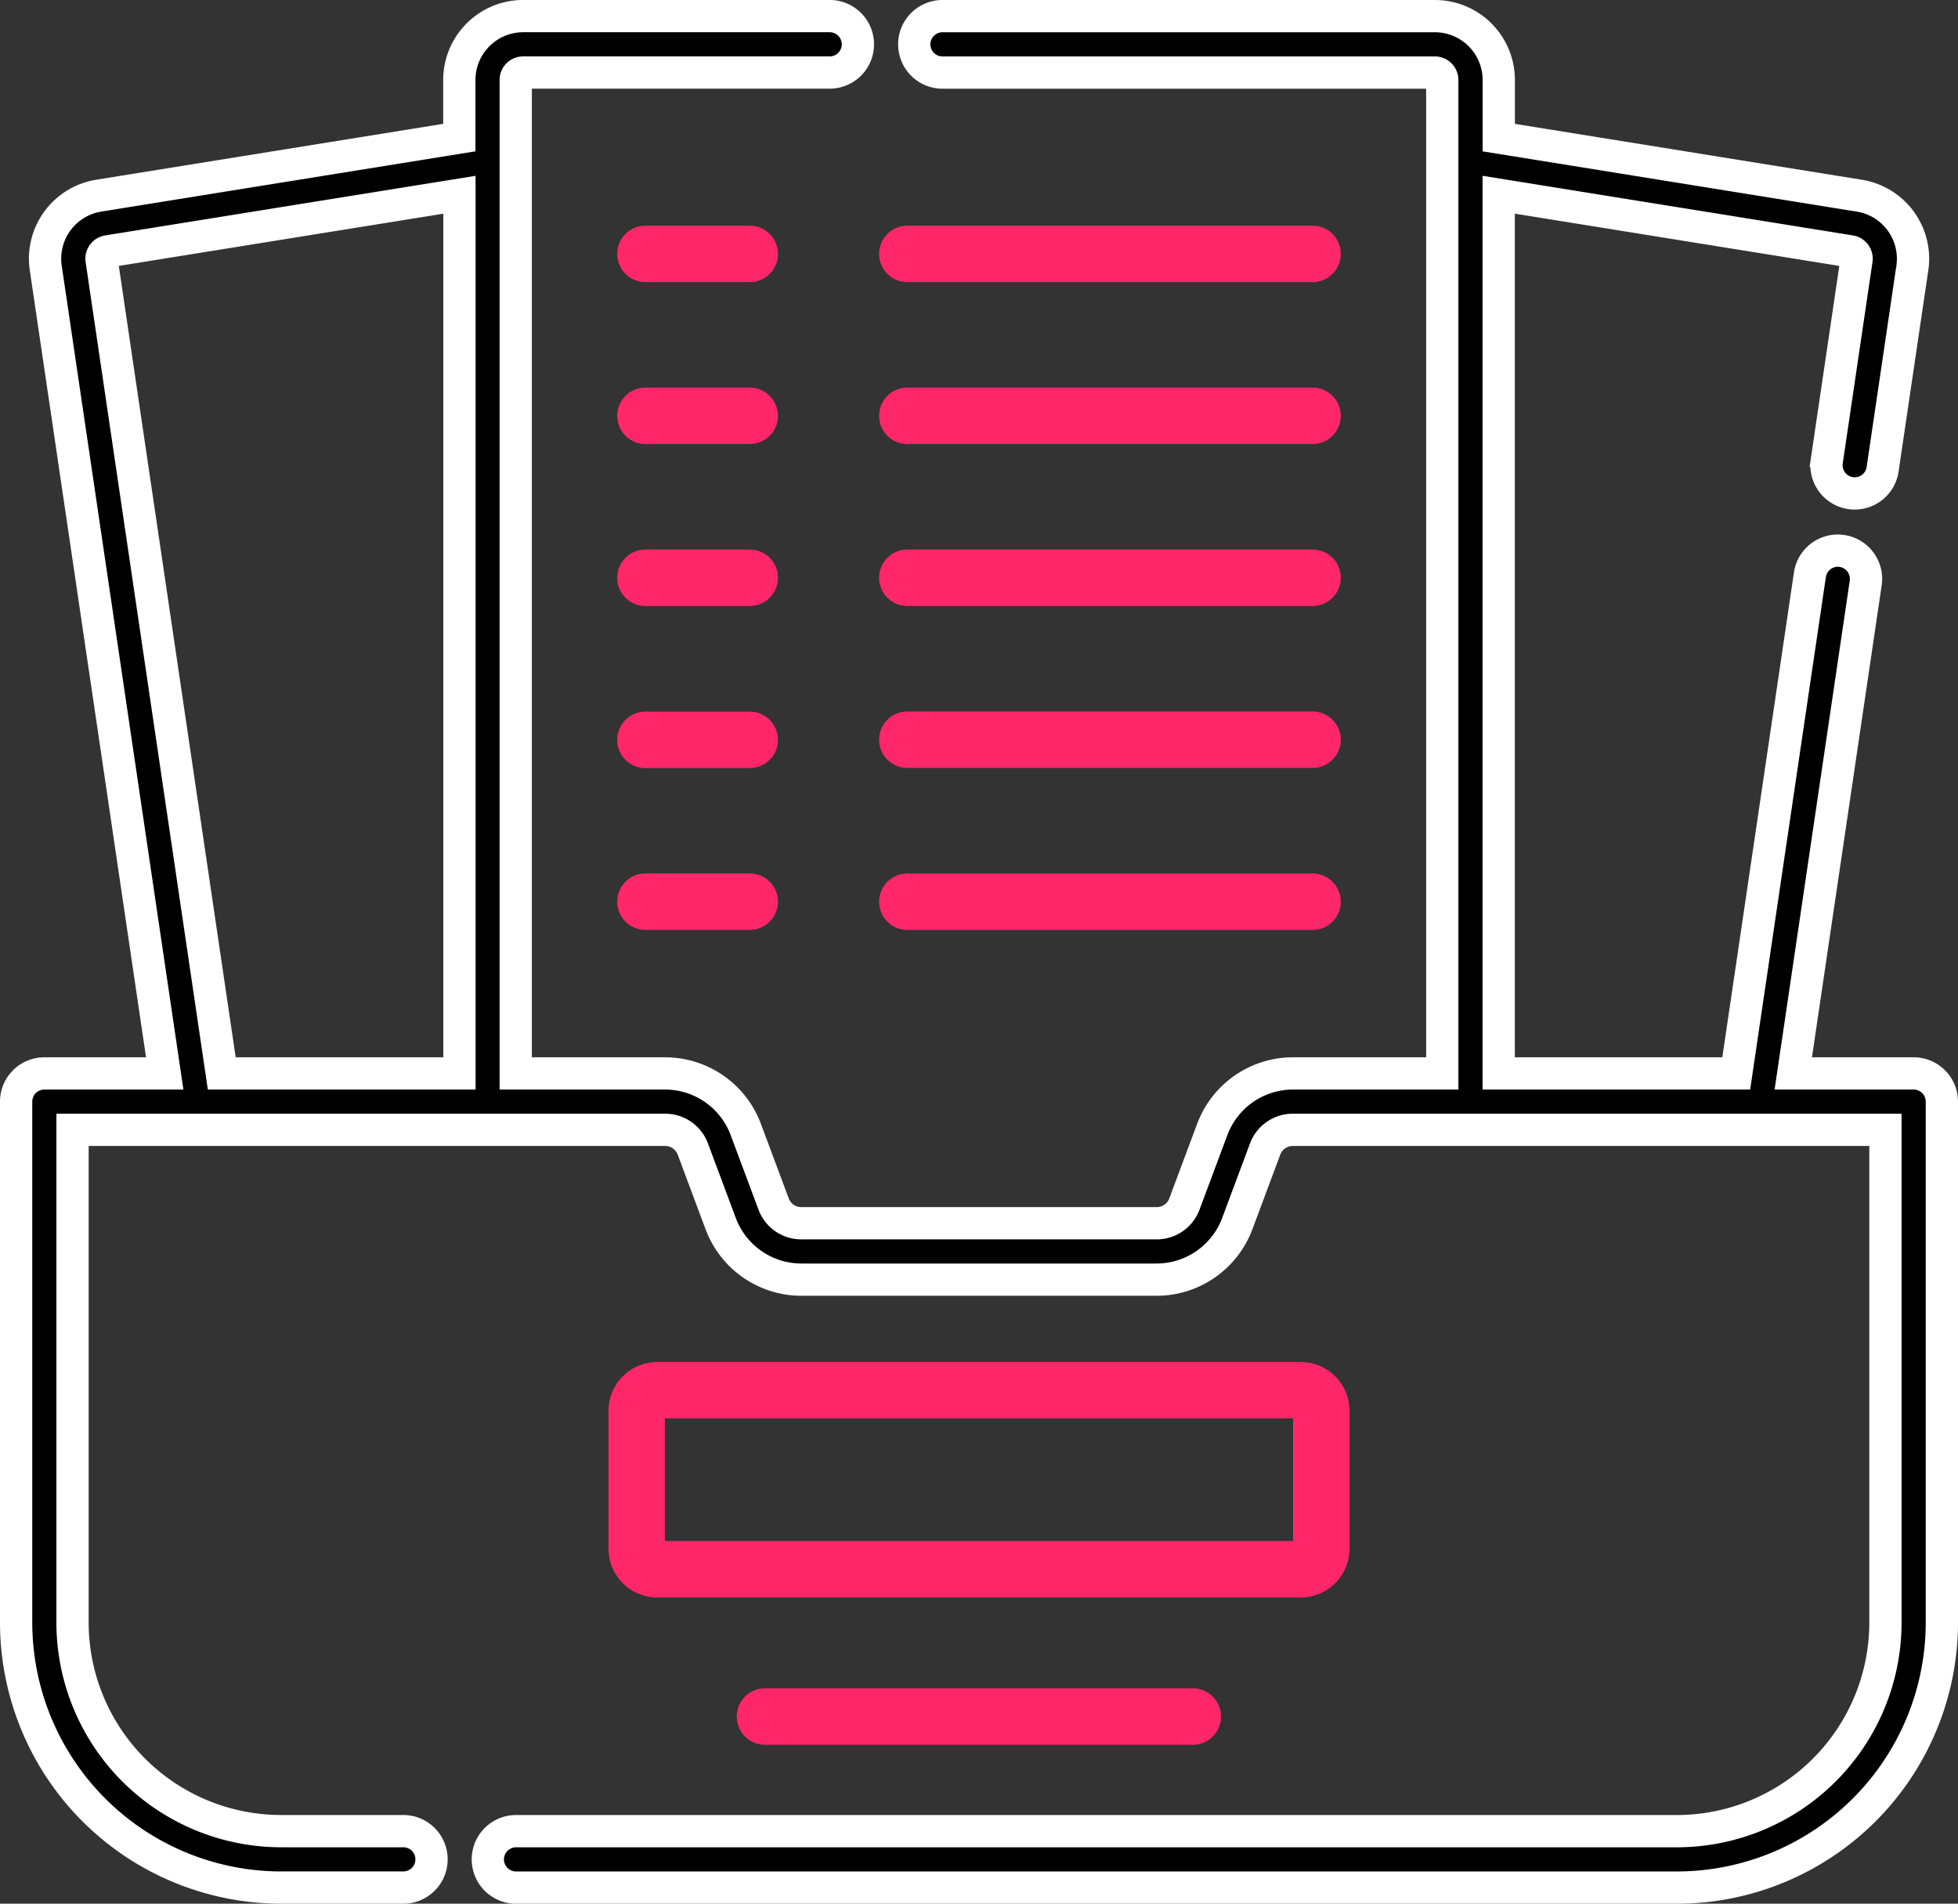
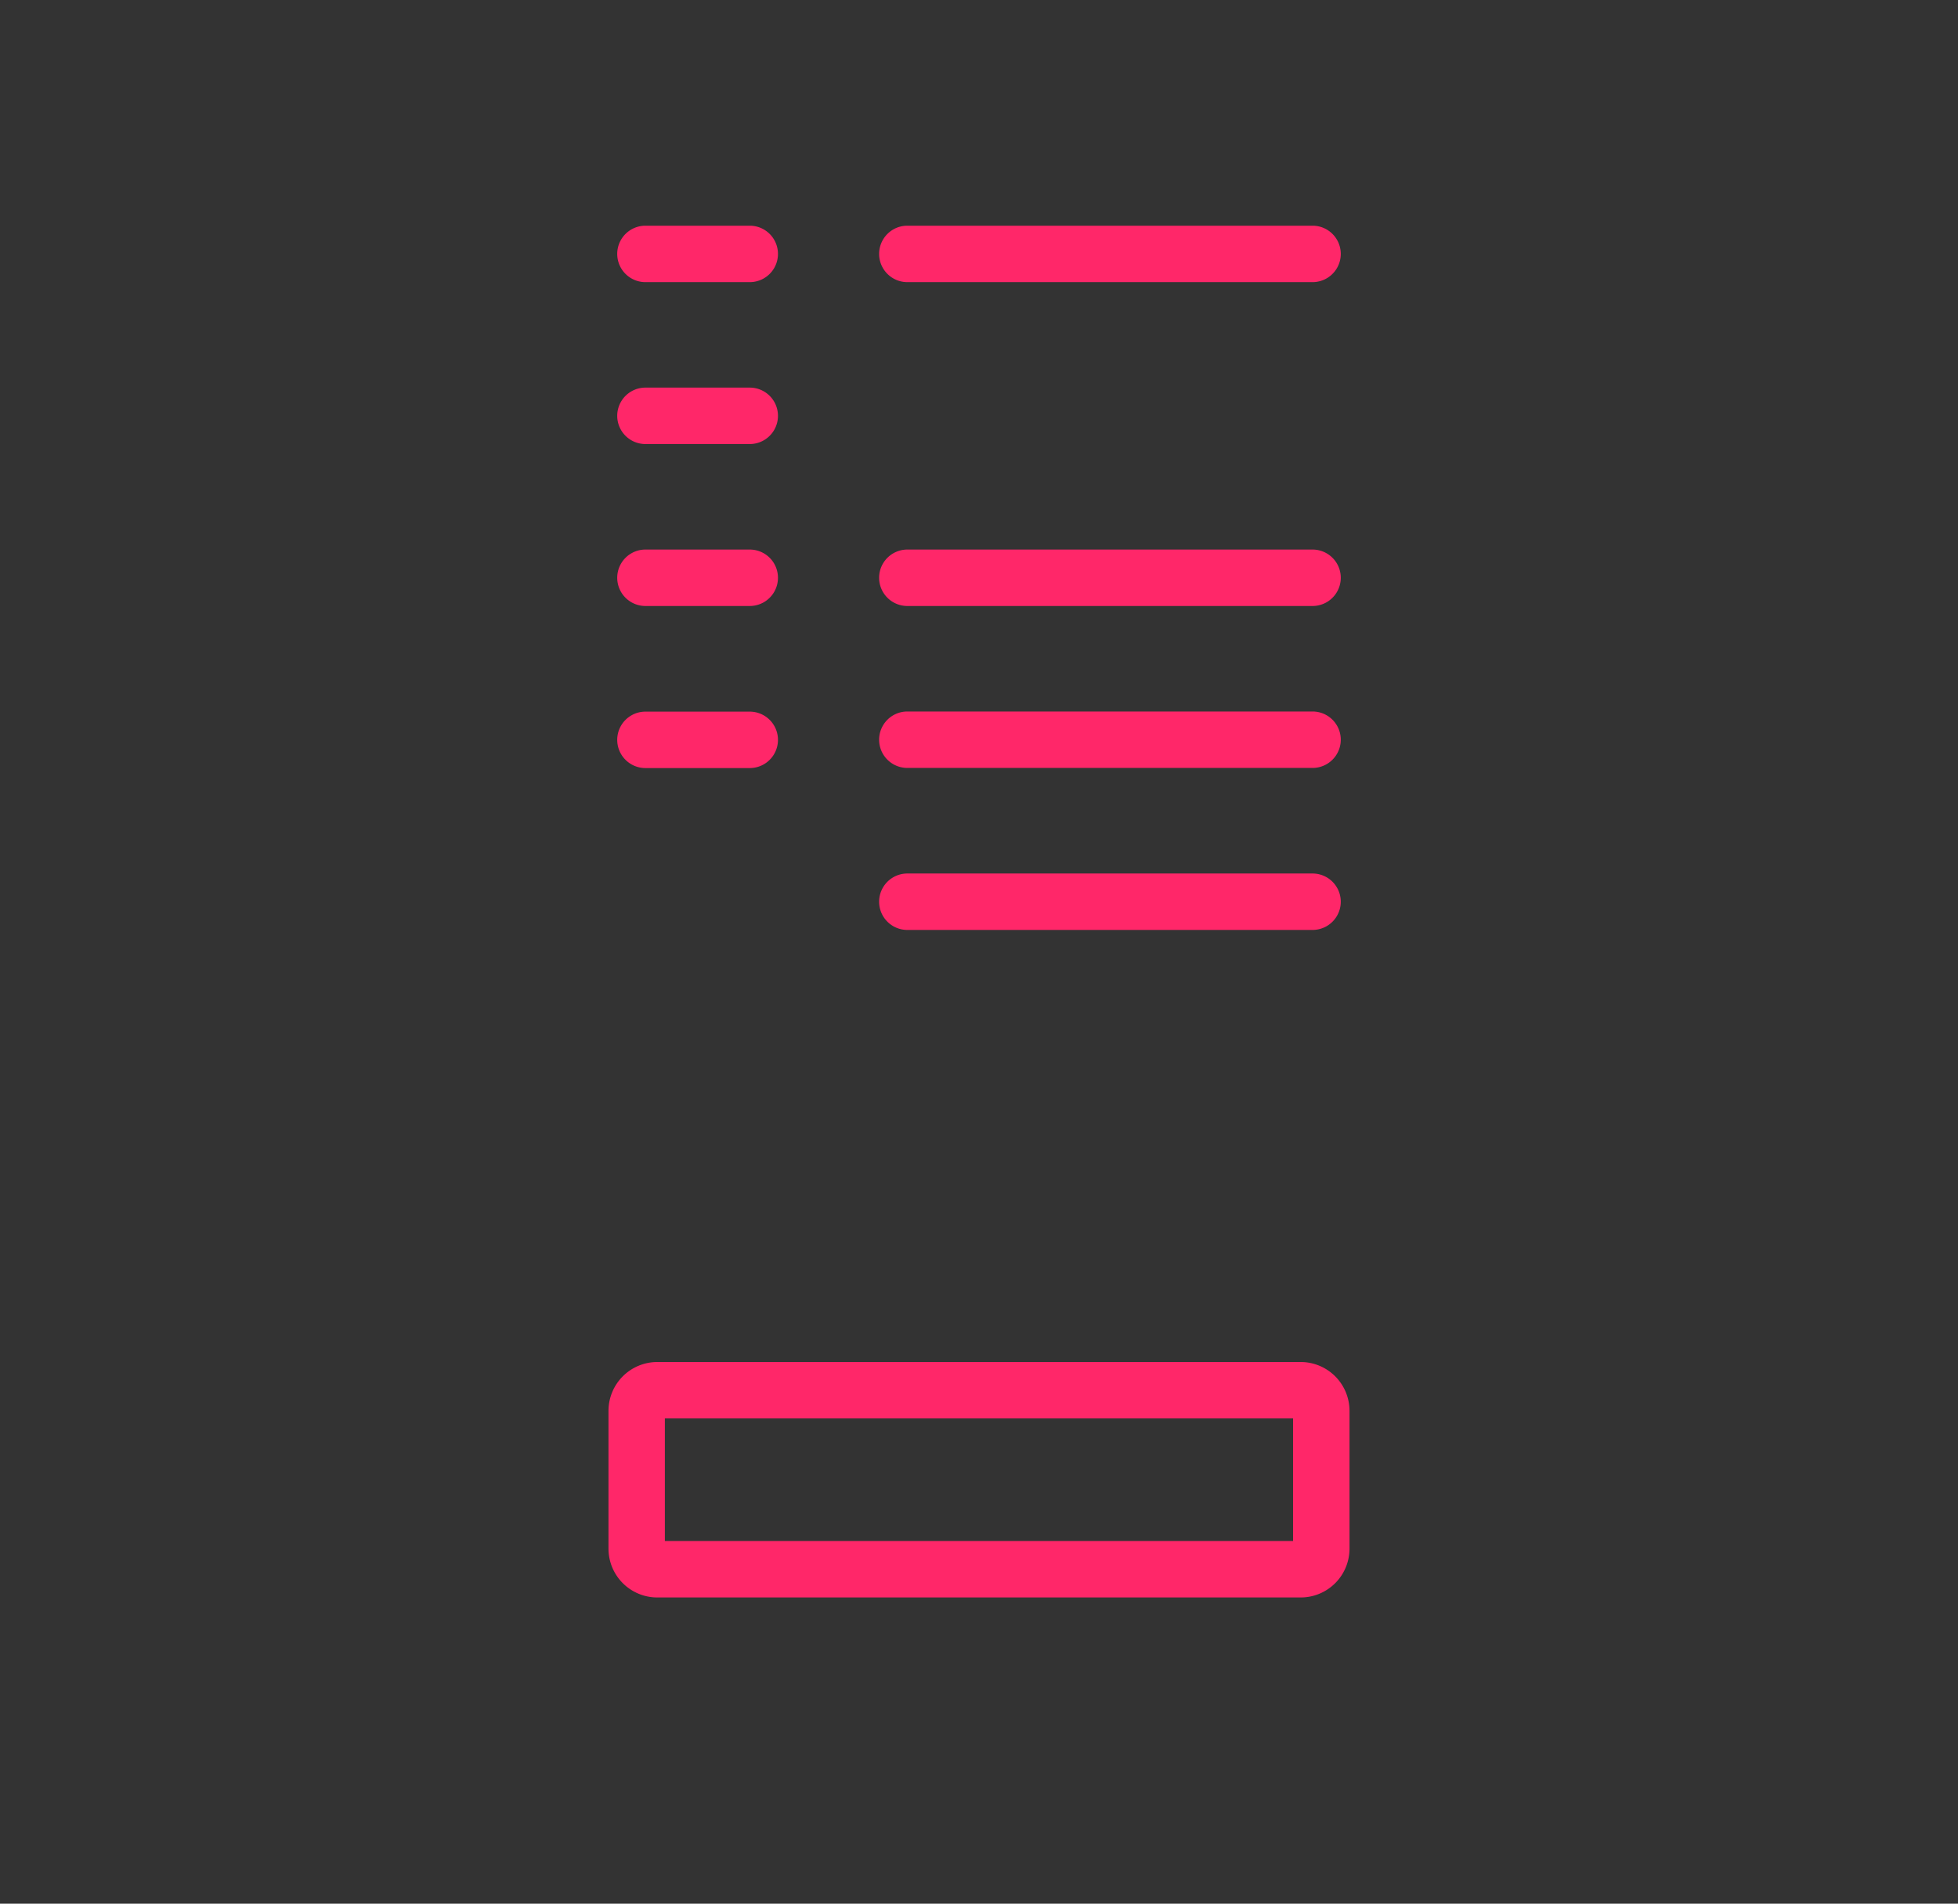
<svg xmlns="http://www.w3.org/2000/svg" width="60.684" height="59" viewBox="0 0 60.684 59">
  <rect x="0" y="0" width="60.684" height="59" fill="#333333" stroke="none" />
  <g id="project" transform="translate(0.5 -6.722)">
    <path id="Path_2057" data-name="Path 2057" d="M163.921,62.936h-3.233a.874.874,0,0,0,0,1.749h3.233a.874.874,0,1,0,0-1.749Z" transform="translate(-141.184 -49.219)" fill="#ff2769" />
    <path id="Path_2058" data-name="Path 2058" d="M230.323,64.685h12.559a.874.874,0,0,0,0-1.749H230.323a.874.874,0,0,0,0,1.749Z" transform="translate(-202.702 -49.219)" fill="#ff2769" />
    <path id="Path_2059" data-name="Path 2059" d="M163.921,105.989h-3.233a.874.874,0,0,0,0,1.749h3.233a.874.874,0,1,0,0-1.749Z" transform="translate(-141.184 -87.254)" fill="#ff2769" />
-     <path id="Path_2060" data-name="Path 2060" d="M230.323,107.738h12.559a.874.874,0,0,0,0-1.749H230.323a.874.874,0,0,0,0,1.749Z" transform="translate(-202.702 -87.254)" fill="#ff2769" />
    <path id="Path_2061" data-name="Path 2061" d="M163.921,149.043h-3.233a.874.874,0,0,0,0,1.749h3.233a.874.874,0,1,0,0-1.749Z" transform="translate(-141.184 -125.289)" fill="#ff2769" />
    <path id="Path_2062" data-name="Path 2062" d="M230.323,150.792h12.559a.874.874,0,0,0,0-1.749H230.323a.874.874,0,0,0,0,1.749Z" transform="translate(-202.702 -125.289)" fill="#ff2769" />
    <path id="Path_2063" data-name="Path 2063" d="M180.454,370.834v-4.273a1.513,1.513,0,0,0-1.512-1.512H159a1.513,1.513,0,0,0-1.512,1.512v4.273A1.513,1.513,0,0,0,159,372.346h19.944A1.513,1.513,0,0,0,180.454,370.834Zm-1.749-.237h-19.47v-3.8h19.47Z" transform="translate(-139.129 -316.115)" fill="#ff2769" />
    <path id="Path_2064" data-name="Path 2064" d="M163.921,192.1h-3.233a.874.874,0,1,0,0,1.749h3.233a.874.874,0,1,0,0-1.749Z" transform="translate(-141.184 -163.323)" fill="#ff2769" />
    <path id="Path_2065" data-name="Path 2065" d="M230.323,193.845h12.559a.874.874,0,1,0,0-1.749H230.323a.874.874,0,0,0,0,1.749Z" transform="translate(-202.702 -163.323)" fill="#ff2769" />
-     <path id="Path_2066" data-name="Path 2066" d="M163.921,235.149h-3.233a.874.874,0,0,0,0,1.749h3.233a.874.874,0,1,0,0-1.749Z" transform="translate(-141.184 -201.357)" fill="#ff2769" />
    <path id="Path_2067" data-name="Path 2067" d="M230.323,236.9h12.559a.874.874,0,0,0,0-1.749H230.323a.874.874,0,0,0,0,1.749Z" transform="translate(-202.702 -201.357)" fill="#ff2769" />
-     <path id="Path_2068" data-name="Path 2068" d="M192.5,451.807a.874.874,0,0,0,0,1.749h13.259a.874.874,0,1,0,0-1.749Z" transform="translate(-169.291 -392.76)" fill="#ff2769" />
-     <path id="Path_2069" data-name="Path 2069" d="M58.81,39.99H55.079l2.245-15.2a.874.874,0,0,0-1.73-.255L53.311,39.99H45.949V12.757l10.9,1.755a.225.225,0,0,1,.149.092.234.234,0,0,1,.039.182l-.92,6.226a.874.874,0,1,0,1.73.256l.918-6.214a1.978,1.978,0,0,0-1.639-2.267l-11.175-1.8V9.2A1.98,1.98,0,0,0,43.97,7.222H28.71a.874.874,0,1,0,0,1.749h15.26a.23.23,0,0,1,.23.23V39.99H39.565a2.671,2.671,0,0,0-2.491,1.729l-.867,2.322a.915.915,0,0,1-.853.592H24.331a.915.915,0,0,1-.853-.592l-.867-2.322a2.671,2.671,0,0,0-2.491-1.729H15.484V9.2a.23.23,0,0,1,.23-.23h9.5a.874.874,0,0,0,0-1.749h-9.5A1.98,1.98,0,0,0,13.736,9.2v1.786l-11.175,1.8A1.978,1.978,0,0,0,.92,15.041L4.605,39.99H.874A.874.874,0,0,0,0,40.864V57.012a8.22,8.22,0,0,0,8.21,8.21H12a.874.874,0,1,0,0-1.749H8.21a6.469,6.469,0,0,1-6.462-6.462V41.738H20.119a.914.914,0,0,1,.853.592l.867,2.322a2.671,2.671,0,0,0,2.491,1.729H35.353a2.671,2.671,0,0,0,2.491-1.729l.867-2.322a.915.915,0,0,1,.853-.592H57.935V57.012a6.469,6.469,0,0,1-6.462,6.462H15.494a.874.874,0,1,0,0,1.749h35.98a8.22,8.22,0,0,0,8.21-8.21V40.864A.874.874,0,0,0,58.81,39.99ZM2.649,14.775a.23.23,0,0,1,.19-.263l10.9-1.754V39.99H6.373Z" transform="translate(0 0)" stroke="#fff" stroke-width="1" />
  </g>
</svg>